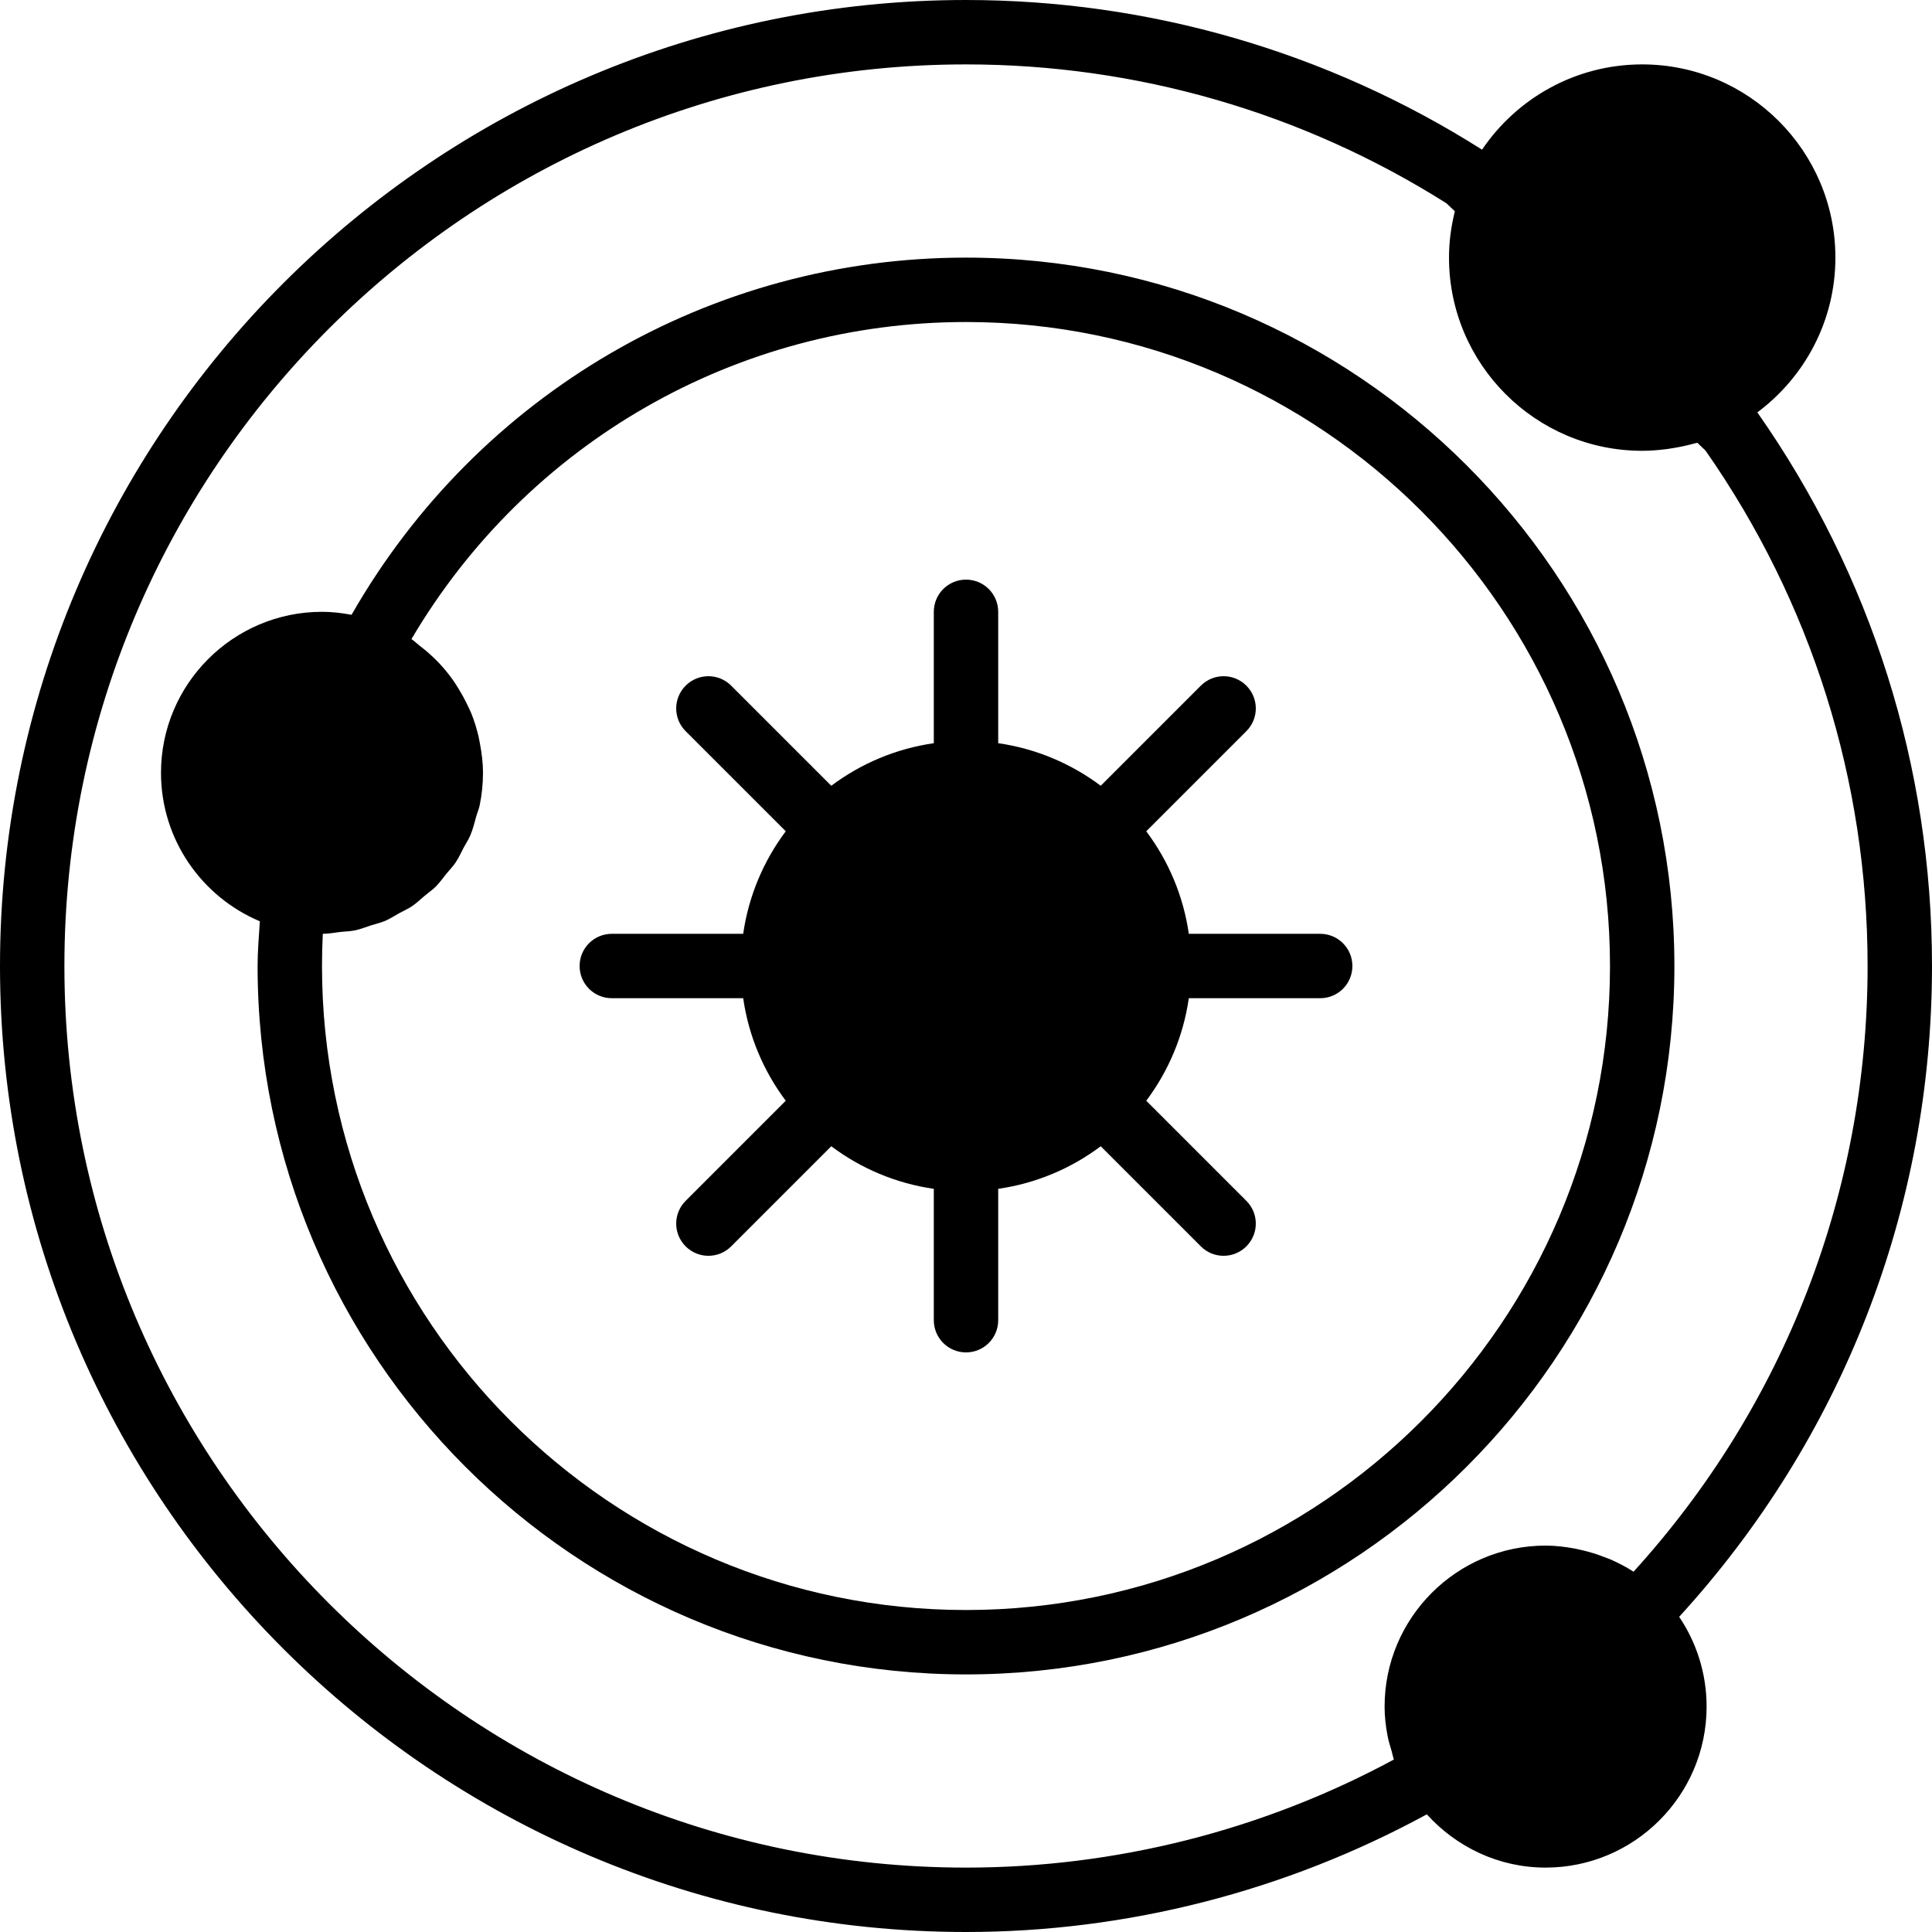
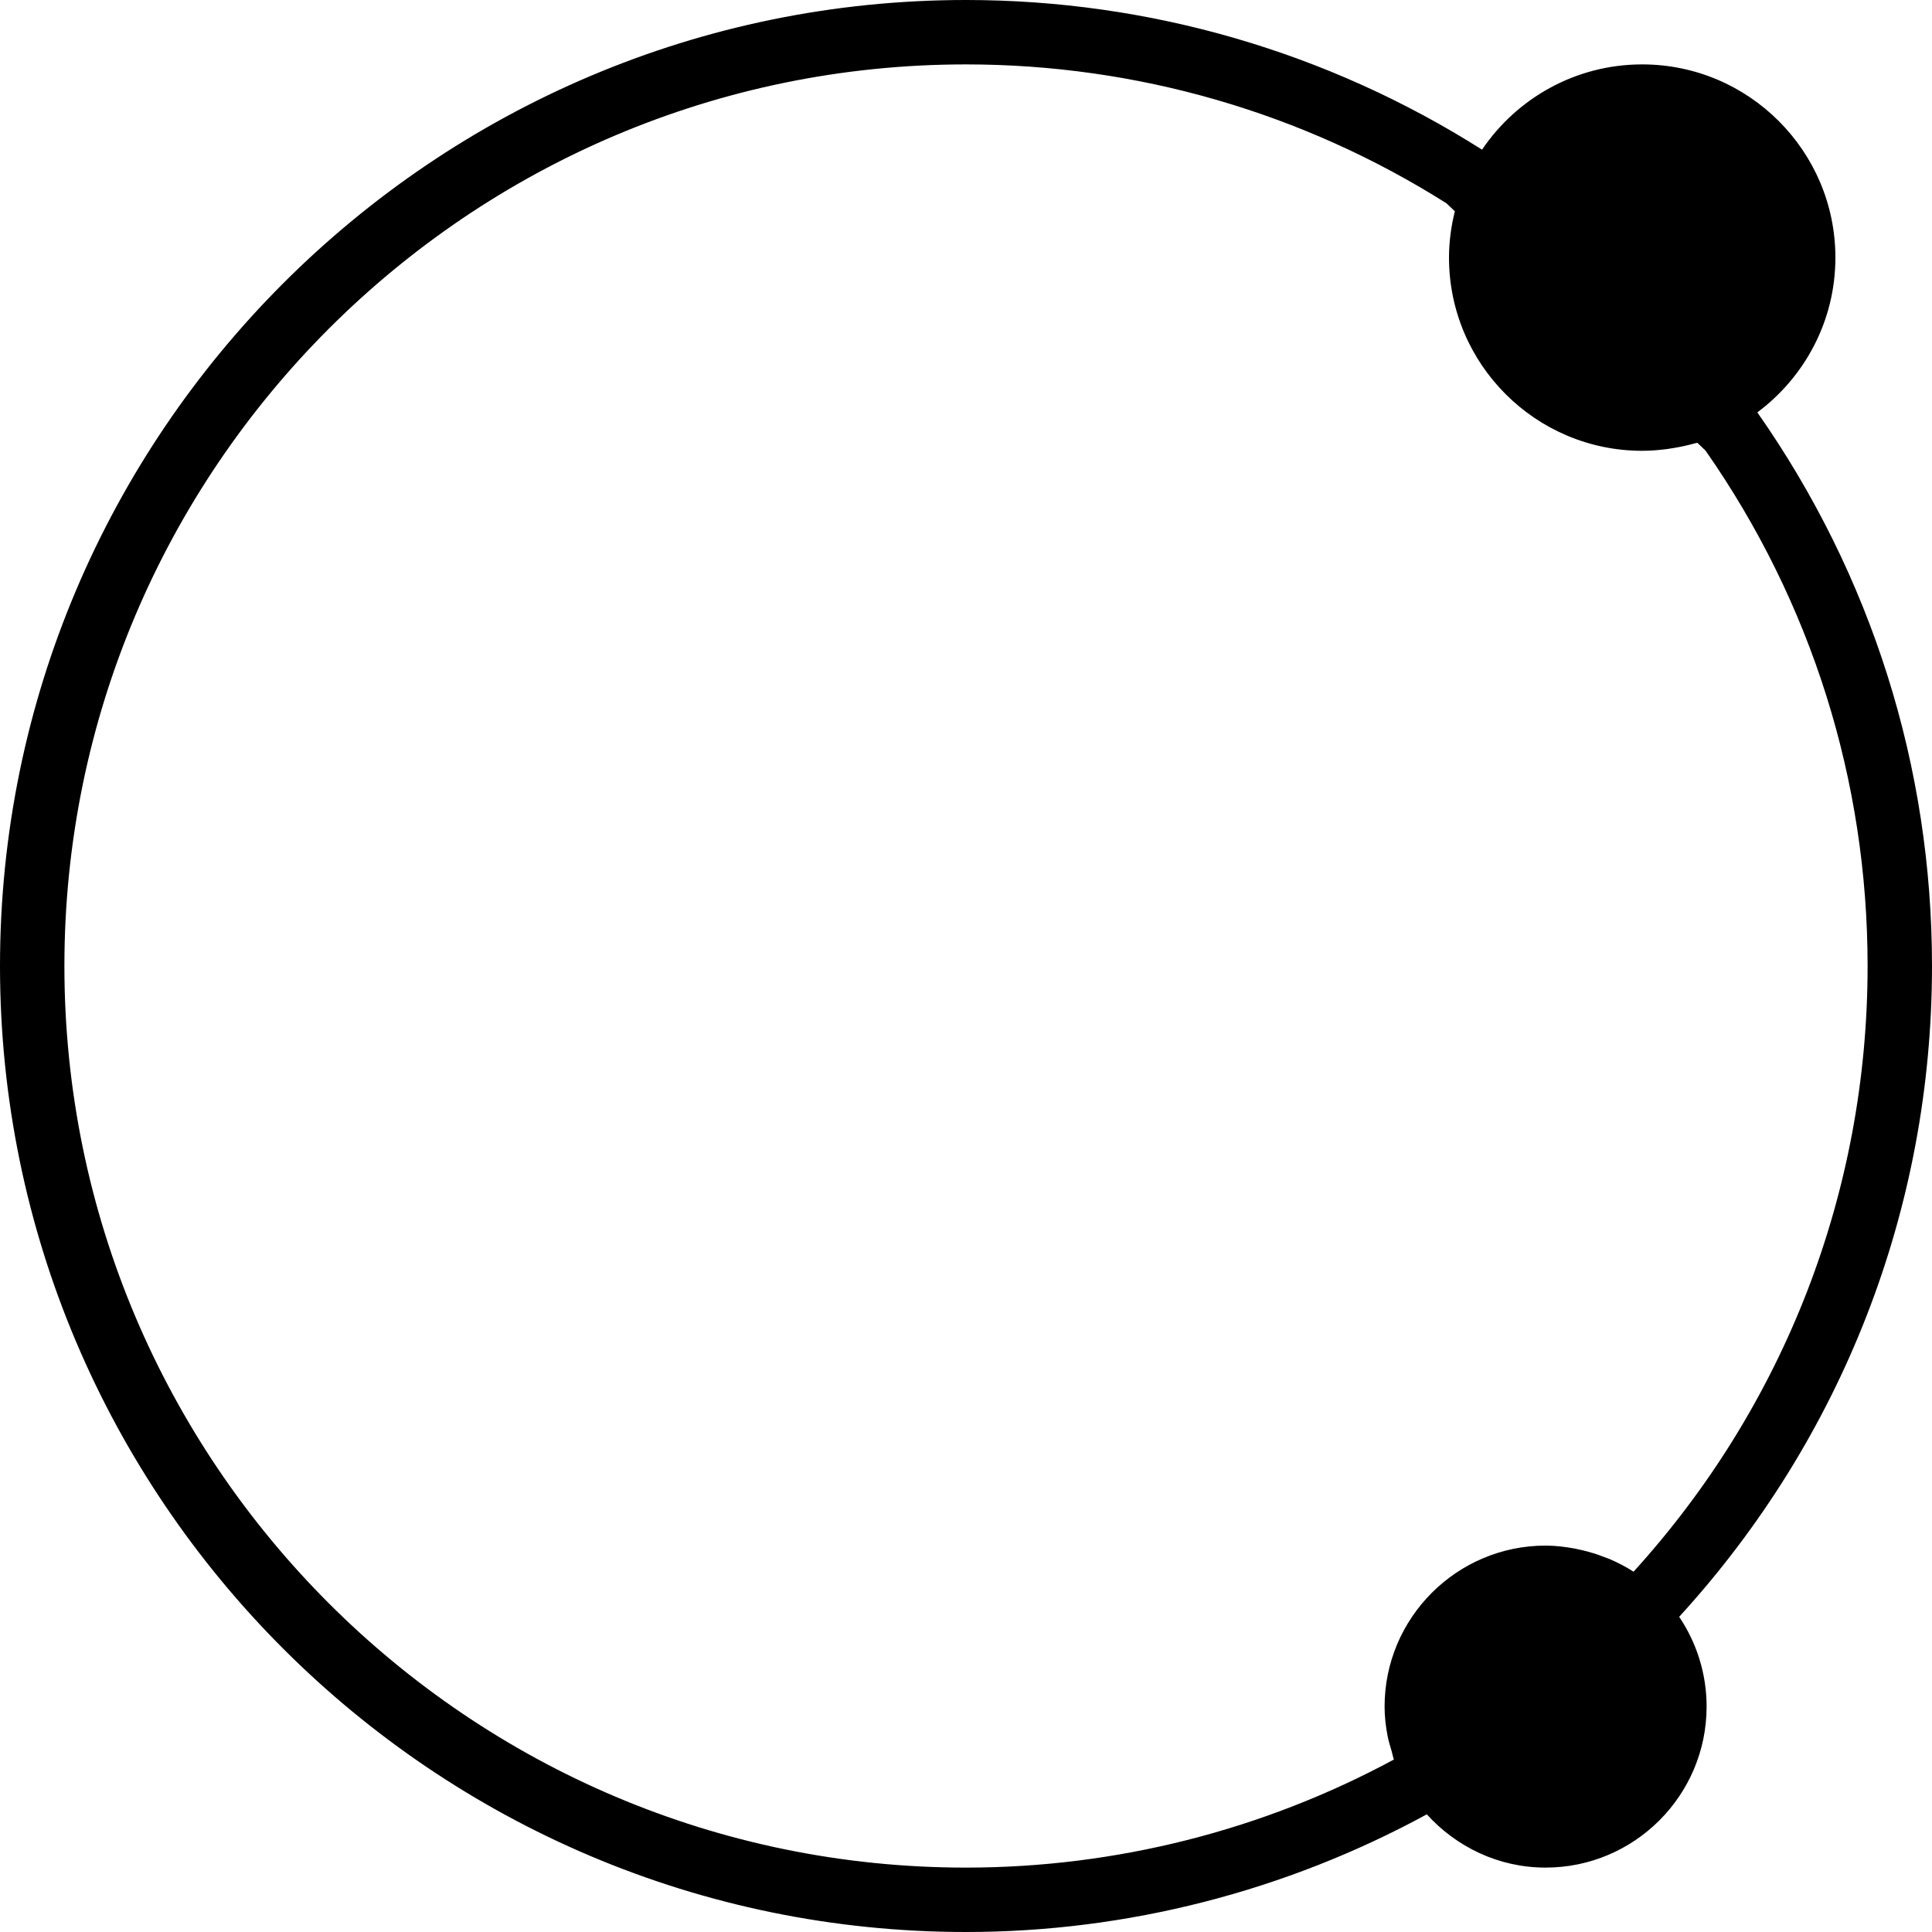
<svg xmlns="http://www.w3.org/2000/svg" fill="#000000" height="800px" width="800px" version="1.1" id="Layer_1" viewBox="0 0 512 512" xml:space="preserve">
  <g>
    <g>
      <g>
-         <path d="M349.866,247.47H315.05c-1.451-10.095-5.427-19.362-11.281-27.17l26.53-26.53c3.337-3.337,3.337-8.73,0-12.066     c-3.336-3.336-8.73-3.336-12.066,0l-26.53,26.53c-7.808-5.854-17.075-9.83-27.17-11.281v-34.816c0-4.719-3.814-8.533-8.533-8.533     s-8.533,3.814-8.533,8.533v34.816c-10.095,1.451-19.362,5.427-27.17,11.281l-26.53-26.53c-3.337-3.336-8.73-3.336-12.066,0     c-3.336,3.337-3.336,8.73,0,12.066l26.53,26.53c-5.854,7.808-9.83,17.075-11.281,27.17h-34.816c-4.719,0-8.533,3.814-8.533,8.533     s3.814,8.533,8.533,8.533h34.816c1.451,10.095,5.427,19.362,11.281,27.17l-26.53,26.53c-3.336,3.337-3.336,8.73,0,12.066     c1.664,1.664,3.849,2.5,6.033,2.5c2.185,0,4.369-0.836,6.033-2.5l26.53-26.53c7.808,5.854,17.075,9.83,27.17,11.281v34.816     c0,4.719,3.814,8.533,8.533,8.533s8.533-3.814,8.533-8.533v-34.816c10.095-1.451,19.362-5.427,27.17-11.281l26.53,26.53     c1.664,1.664,3.849,2.5,6.033,2.5c2.185,0,4.369-0.836,6.033-2.5c3.337-3.336,3.337-8.73,0-12.066l-26.53-26.53     c5.854-7.808,9.83-17.075,11.281-27.17h34.816c4.719,0,8.533-3.814,8.533-8.533S354.585,247.47,349.866,247.47z" />
-         <path d="M255.999,68.27c-67.652,0-129.357,36.13-162.833,94.66c-2.543-0.478-5.146-0.794-7.834-0.794     c-23.526,0-42.667,19.14-42.667,42.667c0,17.69,10.829,32.888,26.197,39.347c-0.247,3.968-0.597,7.962-0.597,11.853     c0,103.518,84.215,187.733,187.733,187.733s187.733-84.215,187.733-187.733S359.517,68.27,255.999,68.27z M255.999,426.67     c-94.106,0-170.667-76.561-170.667-170.667c0-2.816,0.077-5.666,0.213-8.533c1.579-0.009,3.063-0.307,4.591-0.486     c1.289-0.145,2.62-0.154,3.874-0.41c1.51-0.316,2.901-0.887,4.352-1.357c1.212-0.393,2.475-0.648,3.627-1.143     c1.365-0.58,2.594-1.391,3.883-2.108c1.118-0.623,2.304-1.126,3.354-1.835c1.195-0.811,2.219-1.826,3.328-2.748     c0.99-0.828,2.057-1.553,2.97-2.466c1.024-1.033,1.86-2.236,2.773-3.362c0.802-0.99,1.707-1.894,2.423-2.953     c0.853-1.254,1.468-2.662,2.176-4.002c0.58-1.084,1.271-2.099,1.749-3.234c0.683-1.604,1.092-3.337,1.57-5.035     c0.282-0.998,0.708-1.929,0.913-2.953c0.572-2.773,0.87-5.641,0.87-8.576c0-2.543-0.307-5.026-0.759-7.475     c-0.111-0.657-0.23-1.314-0.375-1.971c-0.503-2.159-1.135-4.267-1.963-6.306c-0.35-0.862-0.768-1.673-1.169-2.509     c-0.606-1.263-1.271-2.492-2.005-3.686c-0.631-1.05-1.271-2.074-1.988-3.055c-1.007-1.382-2.099-2.705-3.268-3.959     c-0.802-0.862-1.638-1.664-2.509-2.449c-0.879-0.811-1.809-1.553-2.765-2.278c-0.734-0.572-1.382-1.229-2.159-1.749     c30.686-52.045,86.229-84.028,146.961-84.028c94.106,0,170.667,76.561,170.667,170.667S350.105,426.67,255.999,426.67z" />
        <path d="M512,256c0-52.796-16.017-103.518-46.285-146.714c12.527-9.344,20.685-24.226,20.685-41.02     c0-28.228-22.963-51.2-51.2-51.2c-17.647,0-33.229,8.977-42.445,22.596C351.821,13.722,304.546,0,256,0     C114.842,0,0,114.842,0,256s114.842,256,256,256c42.709,0,84.727-10.837,122.121-31.181c7.808,8.61,18.97,14.114,31.479,14.114     c23.526,0,42.667-19.14,42.667-42.667c0-8.798-2.688-16.99-7.27-23.791C488.226,381.184,512,320.256,512,256z M432.905,416.521     c-2.005-1.314-4.13-2.389-6.315-3.345c-0.452-0.188-0.913-0.333-1.374-0.512c-1.92-0.759-3.891-1.374-5.914-1.843     c-0.657-0.154-1.297-0.307-1.963-0.435c-2.534-0.461-5.112-0.785-7.74-0.785c-23.526,0-42.667,19.149-42.667,42.667     c0,2.586,0.29,5.146,0.777,7.689c0.256,1.417,0.7,2.756,1.092,4.122c0.222,0.734,0.333,1.493,0.589,2.219     c-34.739,18.756-73.779,28.638-113.391,28.638C124.245,494.933,17.067,387.755,17.067,256     C17.067,124.254,124.245,17.067,256,17.067c45.193,0,89.208,12.732,127.334,36.813l2.219,2.108     C384.572,59.93,384,64.034,384,68.267c0,28.237,22.963,51.2,51.2,51.2c2.244,0,4.446-0.188,6.613-0.469     c0.589-0.077,1.161-0.171,1.741-0.273c1.869-0.307,3.703-0.708,5.504-1.212c0.247-0.068,0.512-0.094,0.759-0.171l2.176,2.082     c28.092,40.226,42.94,87.441,42.94,136.576C494.933,315.742,472.969,372.437,432.905,416.521z" />
      </g>
    </g>
  </g>
</svg>